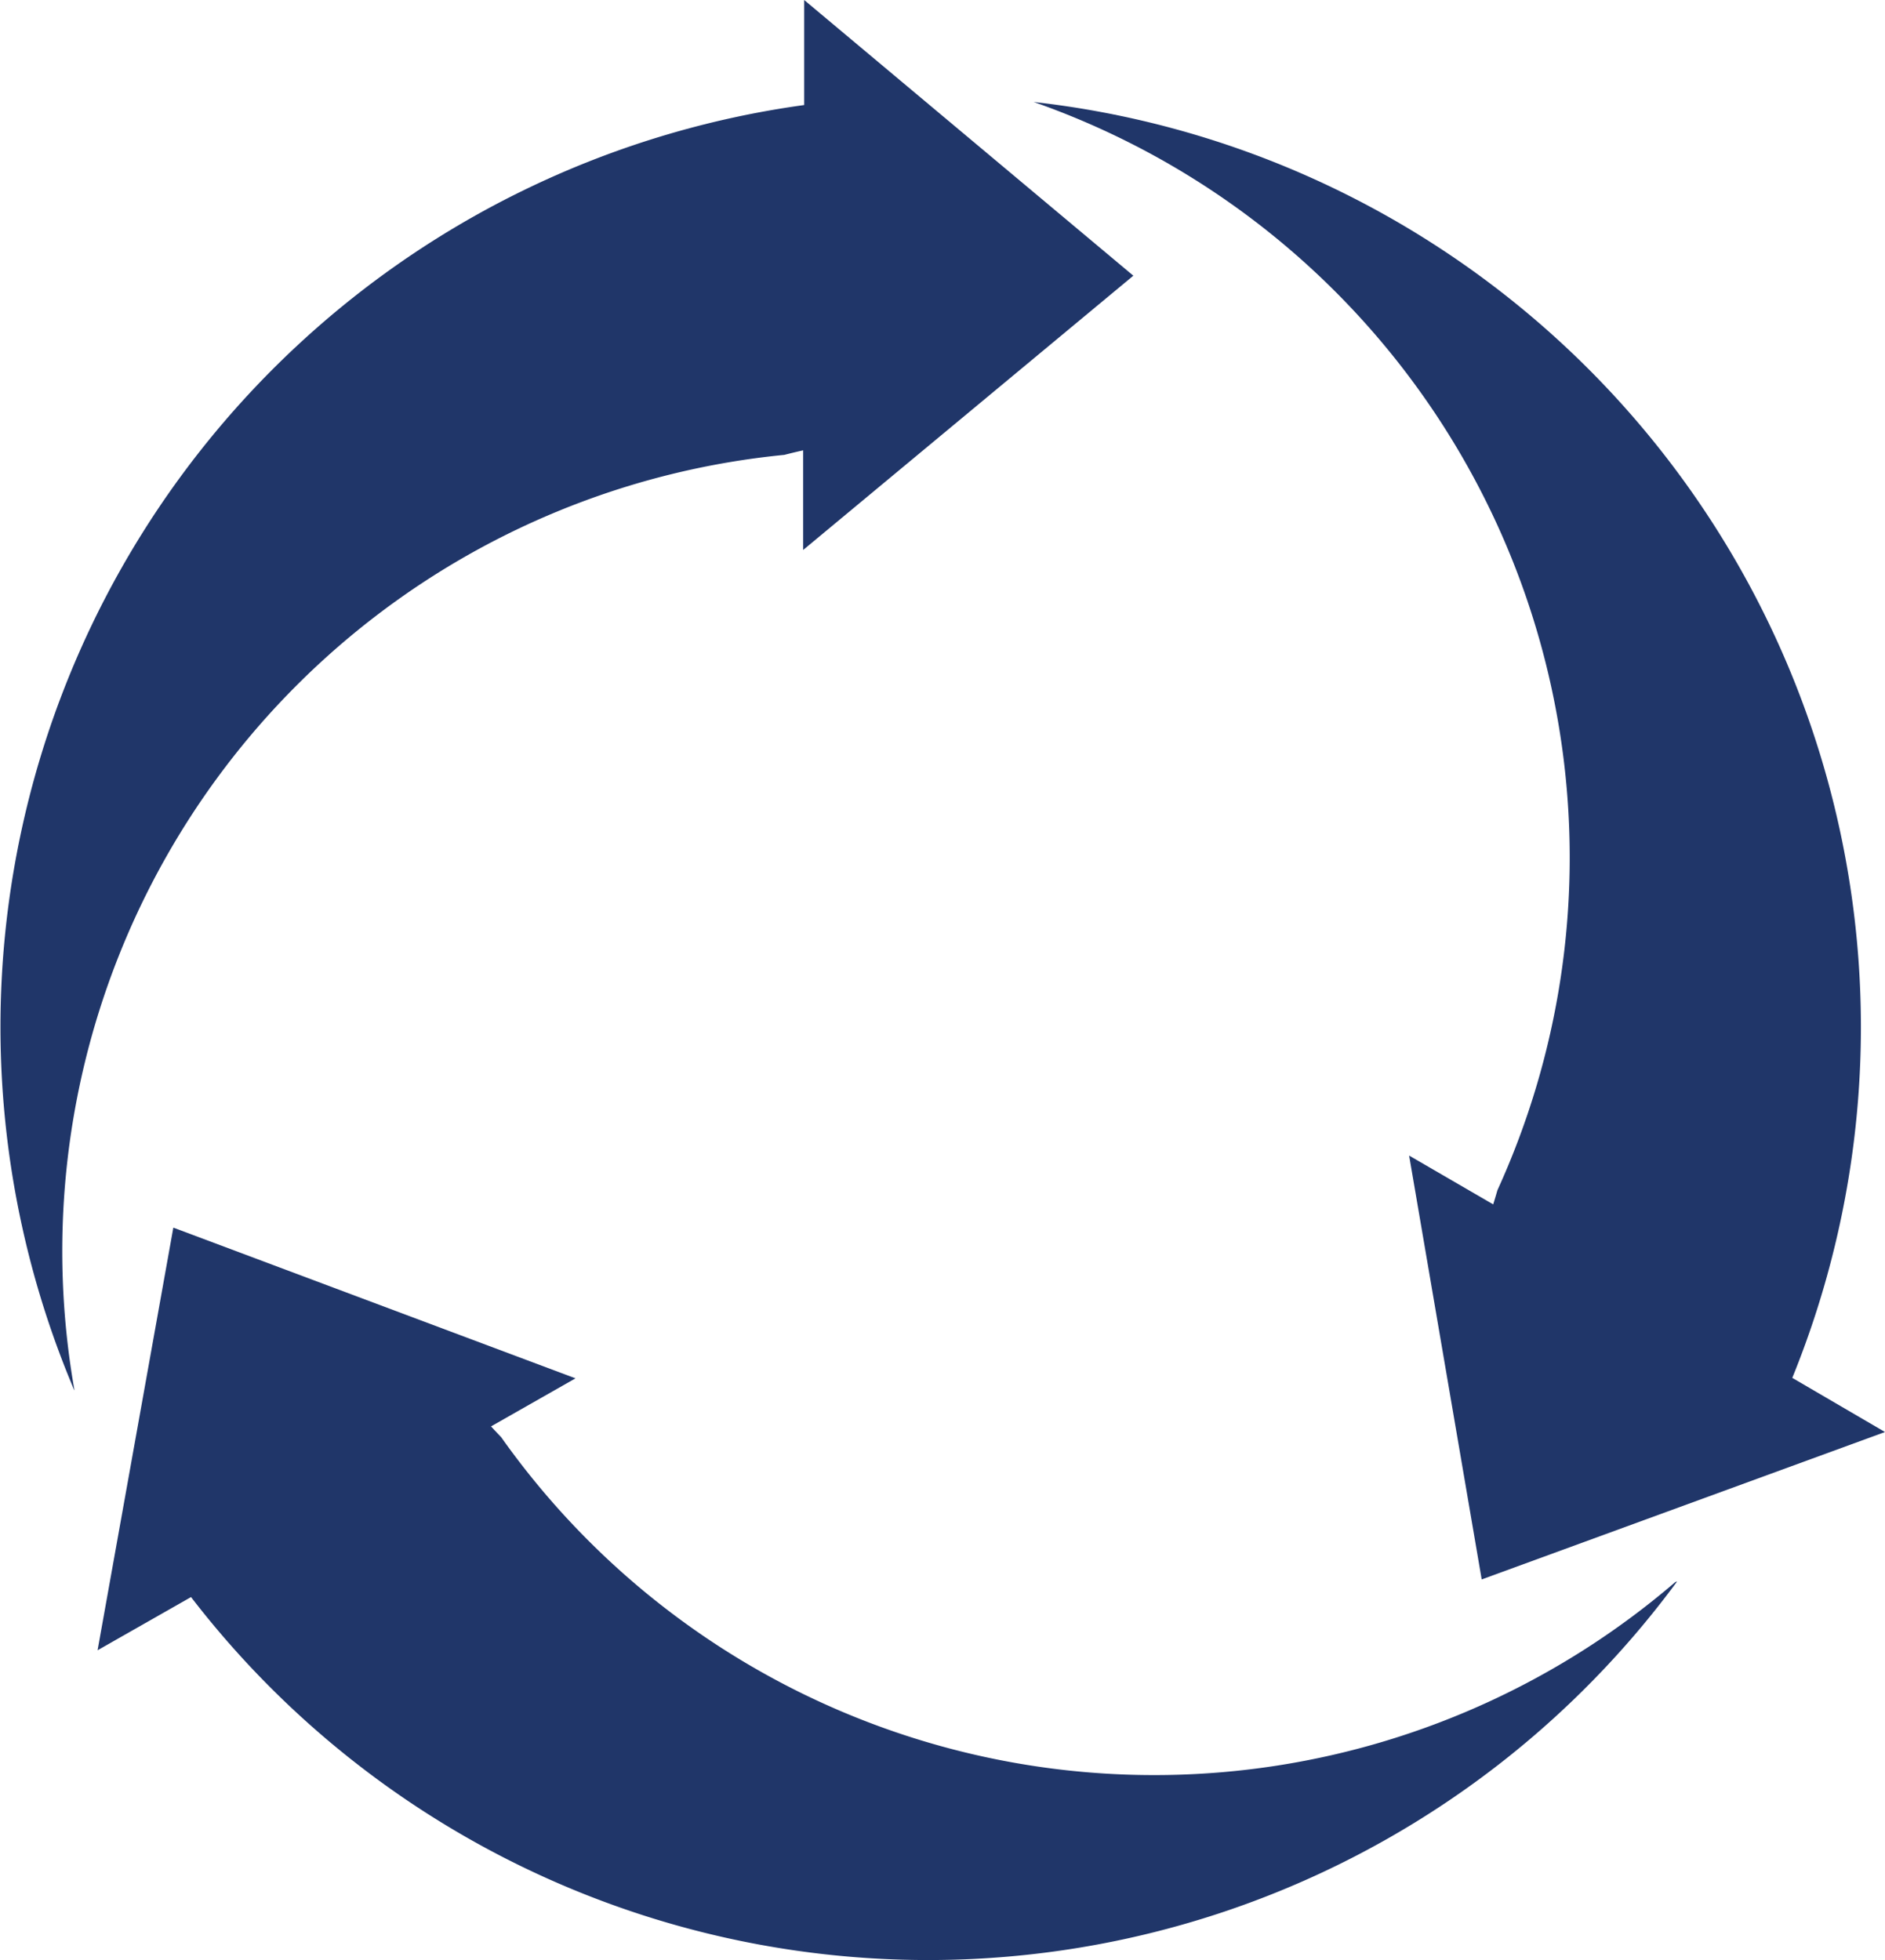
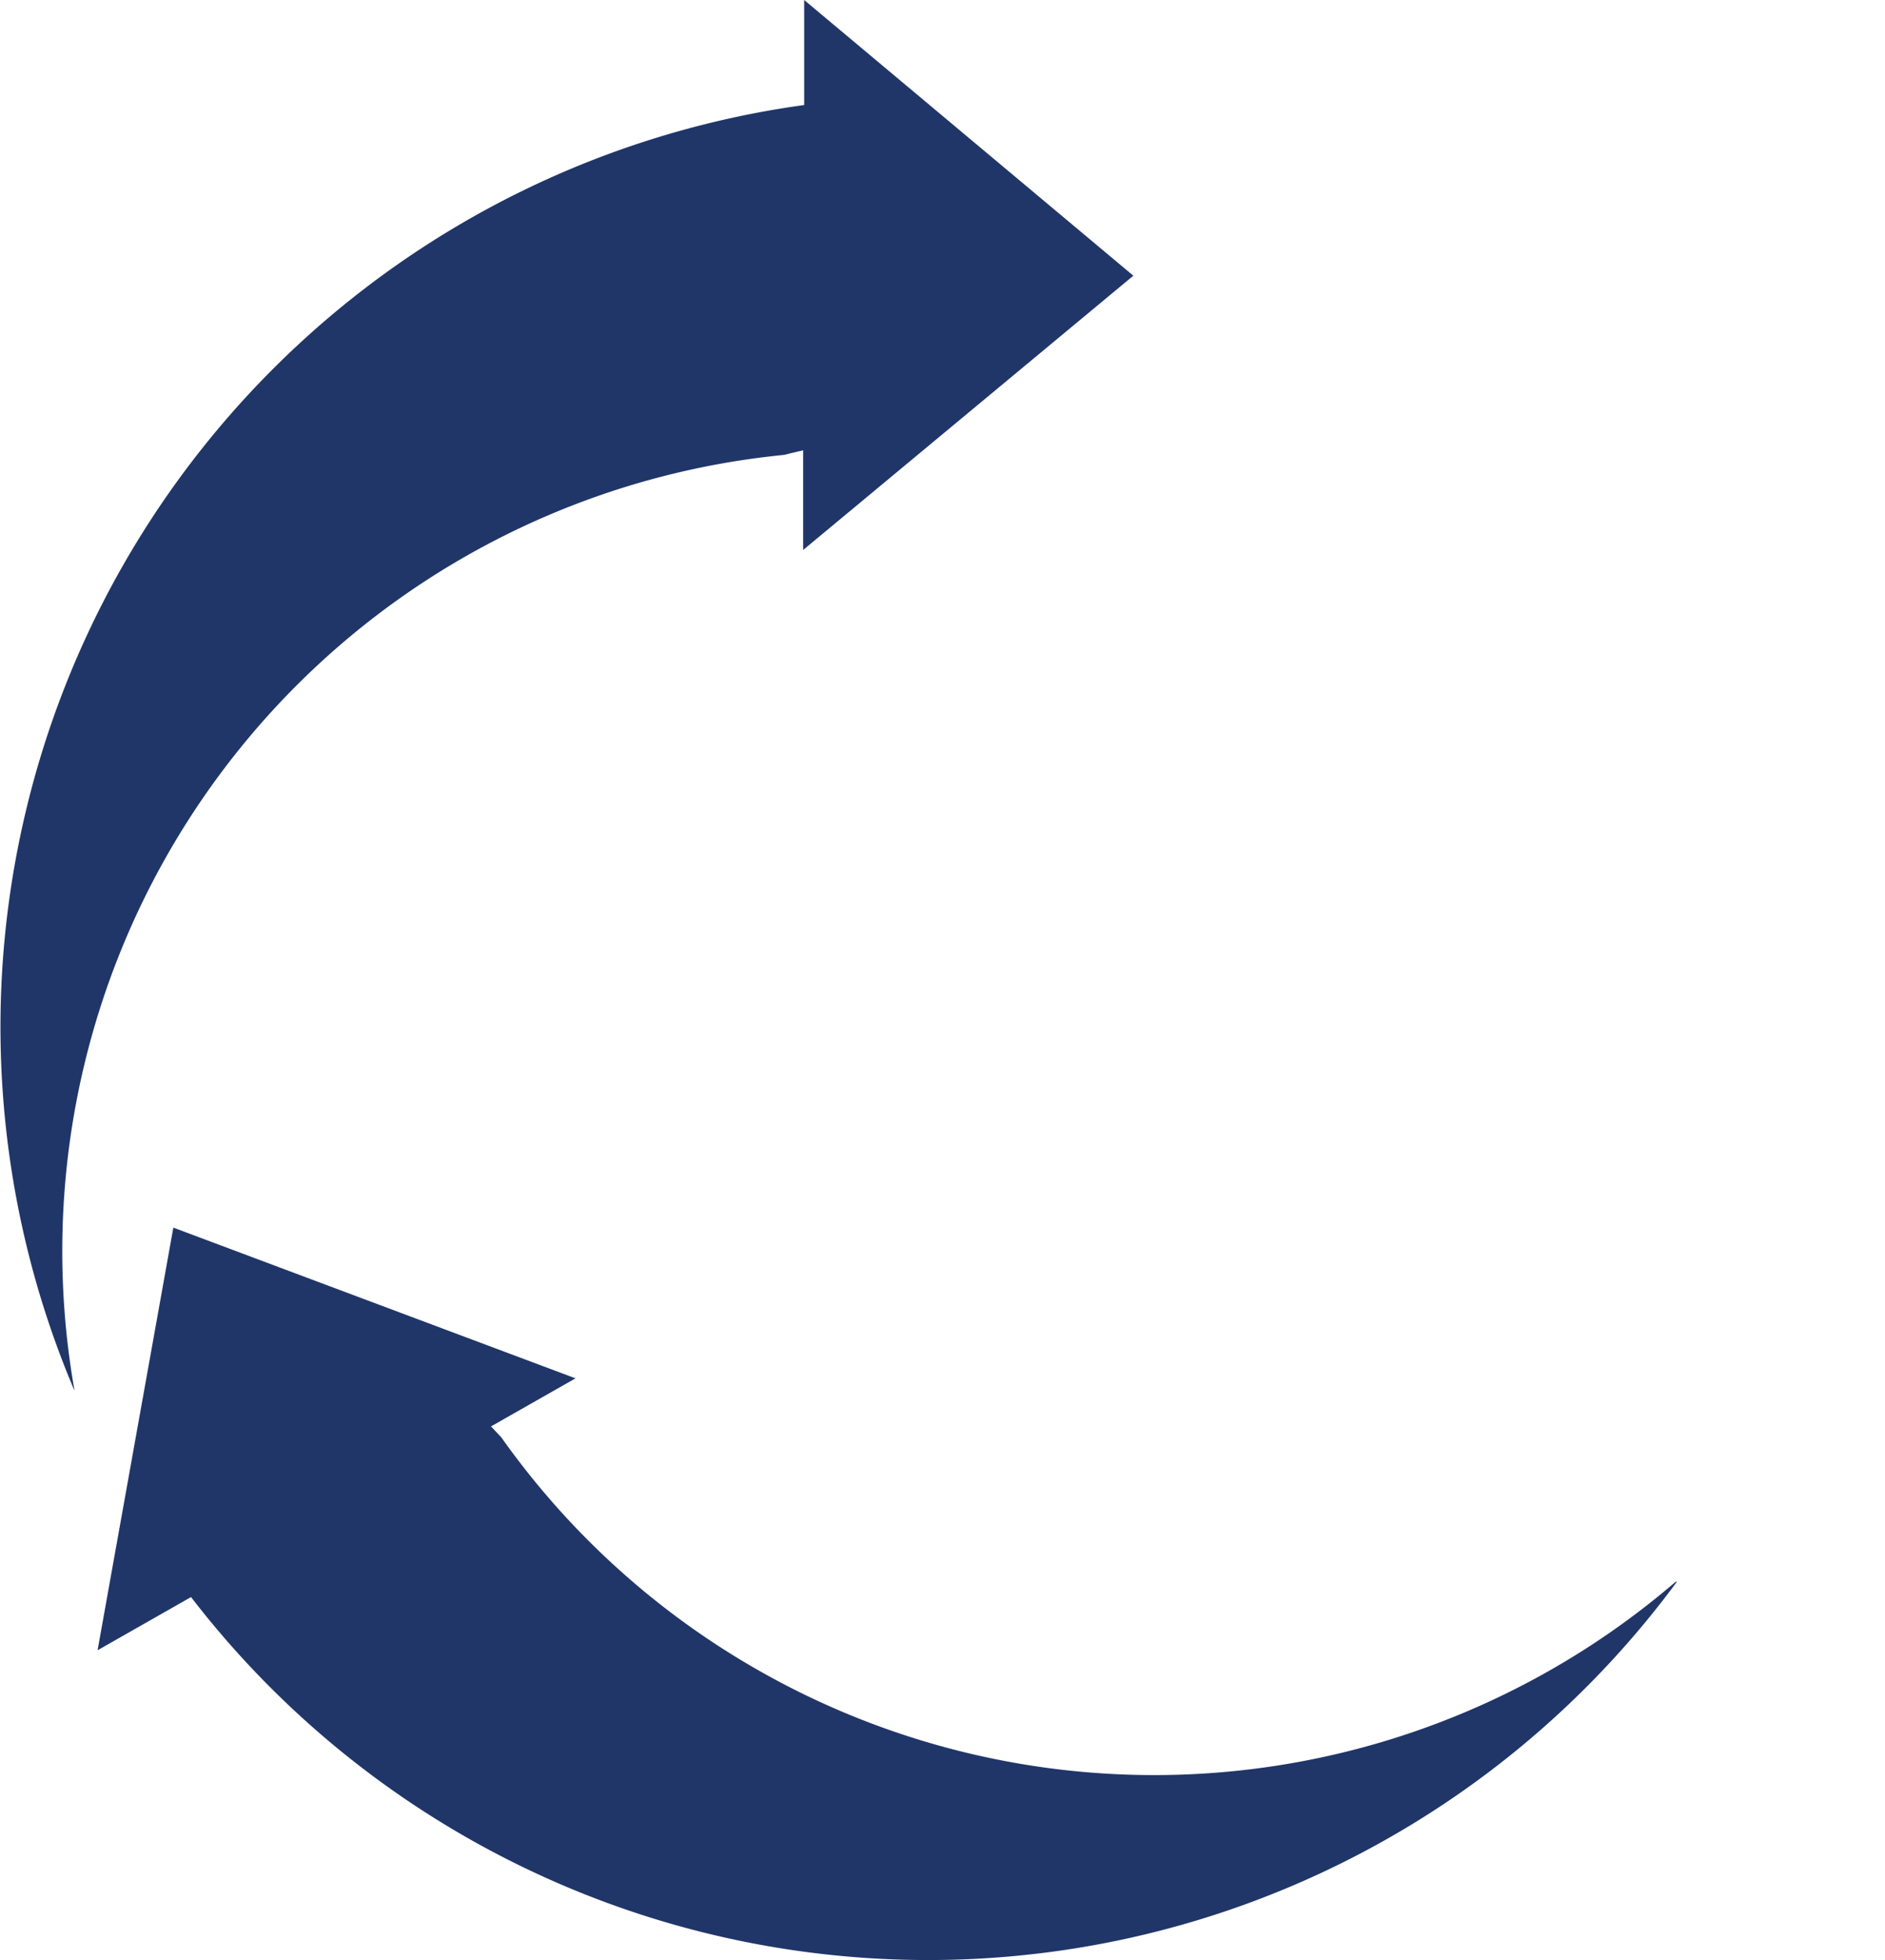
<svg xmlns="http://www.w3.org/2000/svg" width="27.894" height="29" viewBox="0 0 27.894 29">
  <defs>
    <clipPath id="clip-path">
      <rect id="Rectangle_355" data-name="Rectangle 355" width="27.894" height="29" fill="#203669" />
    </clipPath>
  </defs>
  <g id="Phase_Icon" data-name="Phase Icon" transform="translate(0)">
    <g id="Group_159" data-name="Group 159" transform="translate(0 0)" clip-path="url(#clip-path)">
-       <path id="Path_185" data-name="Path 185" d="M43.062,22.018A13.772,13.772,0,0,0,31.837,3.141l0,0a11.847,11.847,0,0,1,6.862,16.1c-.02.07-.041.14-.063.21l-1.244-.722L38.466,25l5.968-2.181Z" transform="translate(-16.54 -1.632)" fill="#203669" />
      <path id="Path_186" data-name="Path 186" d="M16.771,4.079,11.9,0l0,1.554a13.769,13.769,0,0,0-10.8,19.017l0-.012A11.838,11.838,0,0,1,11.606,6.73c.093-.024.185-.046.279-.067l0,1.474Z" transform="translate(0 0)" fill="#203669" />
      <path id="Path_187" data-name="Path 187" d="M26.37,43.037l-.018.007A11.839,11.839,0,0,1,8.977,40.9c-.05-.052-.1-.105-.15-.159l1.25-.711L4.126,37.8,3.005,44.053l1.383-.787a13.764,13.764,0,0,0,21.987-.226Z" transform="translate(-1.561 -19.637)" fill="#203669" />
    </g>
  </g>
</svg>